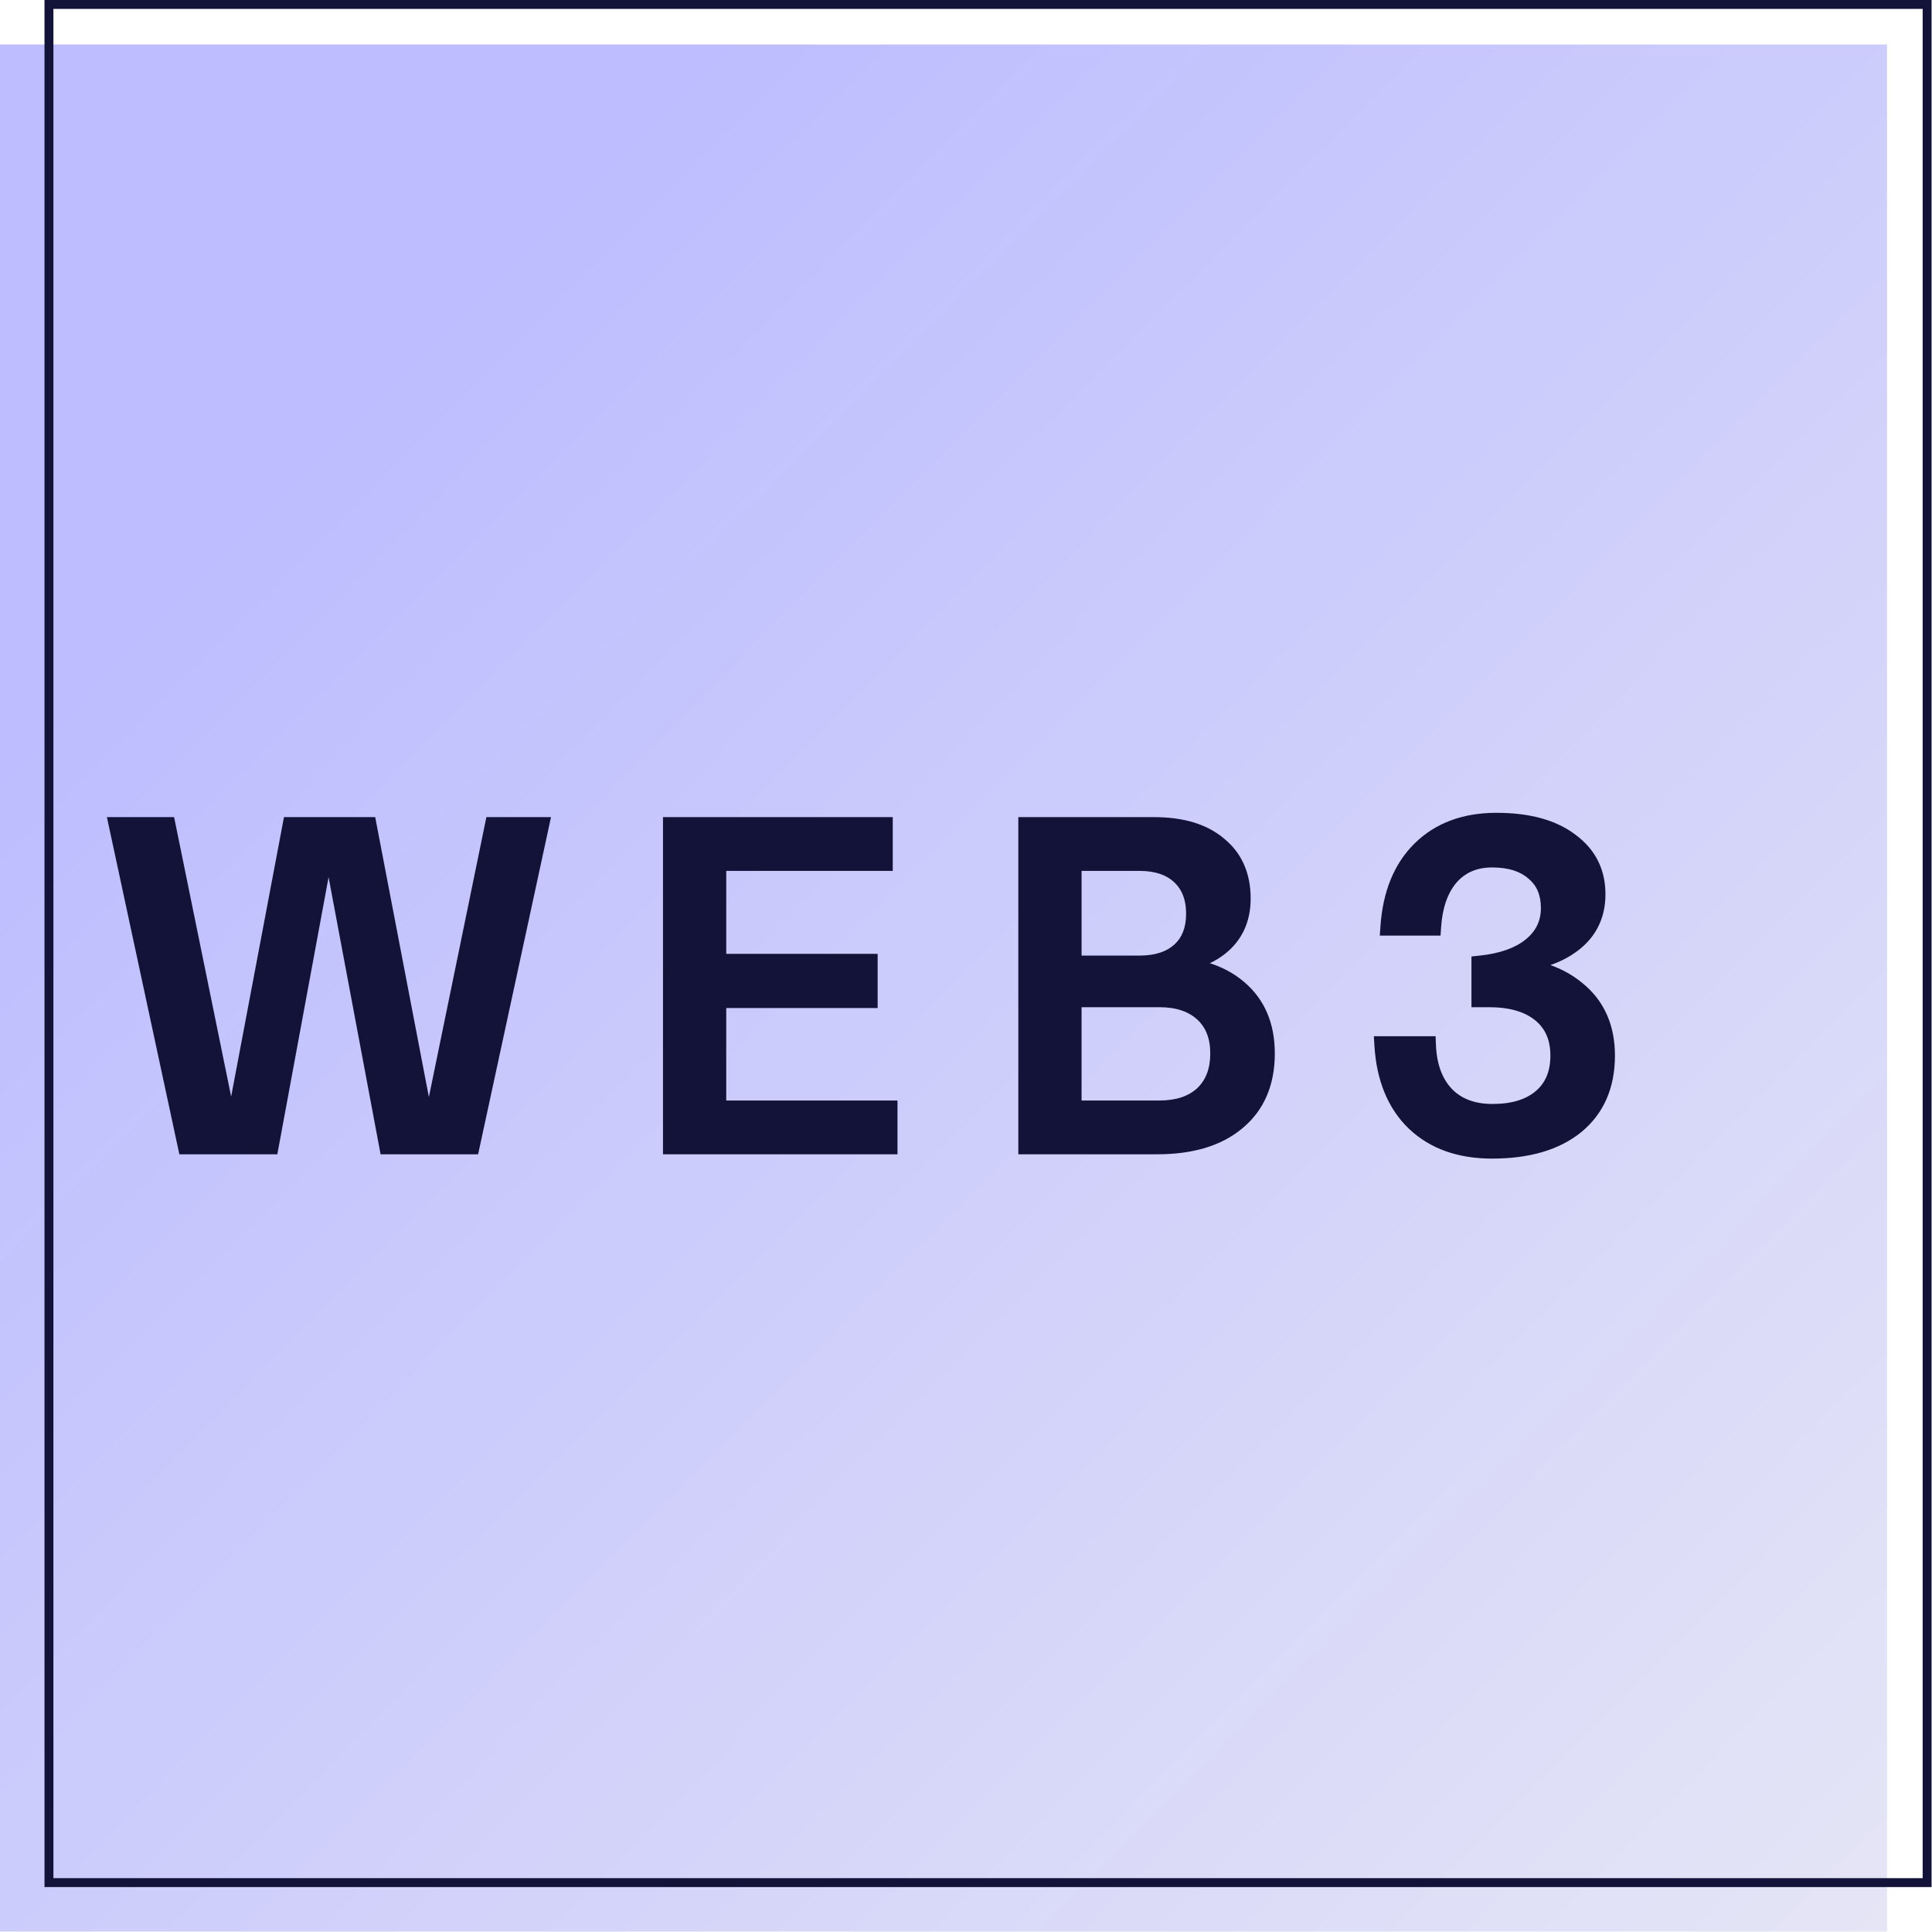
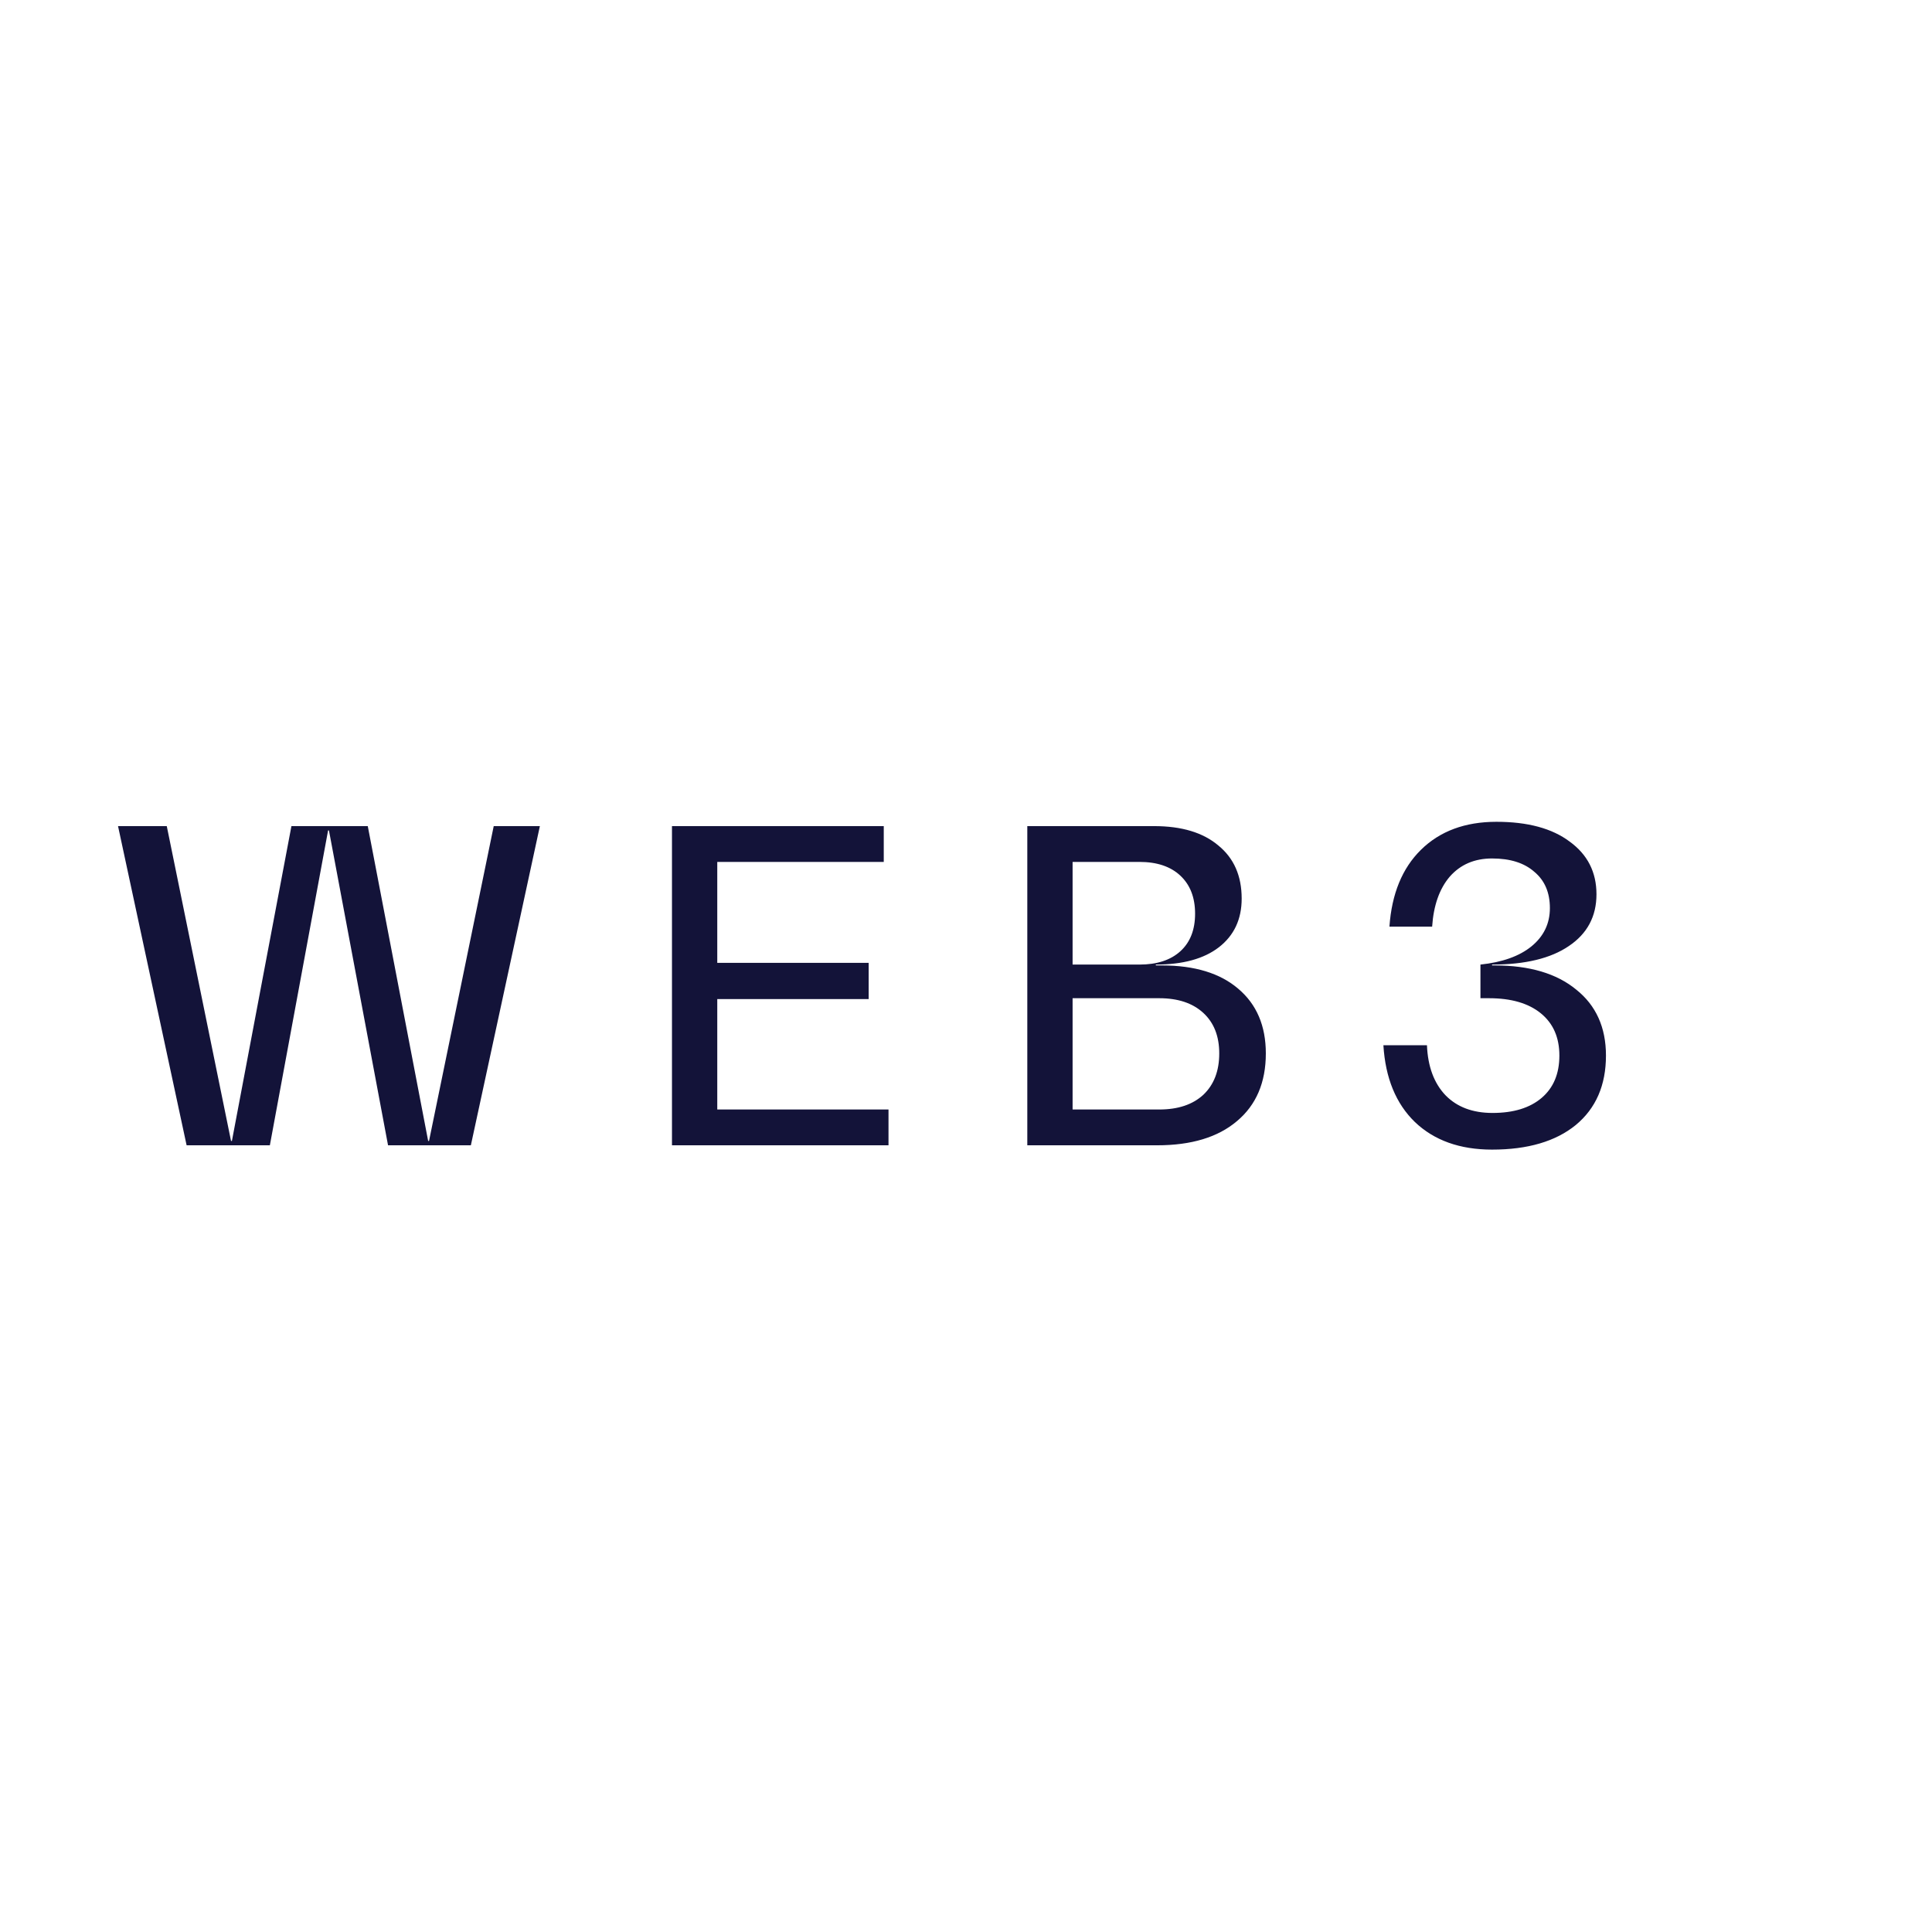
<svg xmlns="http://www.w3.org/2000/svg" width="215" height="215" viewBox="0 0 215 215" fill="none">
-   <rect width="210" height="210" transform="translate(0 4.953)" fill="url(#paint0_linear_511_3517)" />
  <path d="M47.743 126.973L54.943 91.933H60.079L52.399 127.453H43.183L36.607 92.413H36.511L30.031 127.453H20.767L13.135 91.933H18.559L25.711 126.973H25.807L32.431 91.933H40.927L47.647 126.973H47.743ZM79.82 111.181V123.469H98.876V127.453H74.78V91.933H98.348V95.917H79.82V107.149H96.668V111.181H79.82ZM128.626 107.437H129.298C132.946 107.437 135.778 108.301 137.794 110.029C139.842 111.757 140.866 114.157 140.866 117.229C140.866 120.461 139.794 122.973 137.65 124.765C135.538 126.557 132.578 127.453 128.77 127.453H114.322V91.933H128.434C131.506 91.933 133.89 92.653 135.586 94.093C137.314 95.501 138.178 97.469 138.178 99.997C138.178 102.301 137.33 104.109 135.634 105.421C133.97 106.701 131.634 107.341 128.626 107.341V107.437ZM131.362 105.853C132.45 104.861 132.994 103.469 132.994 101.677C132.994 99.885 132.45 98.477 131.362 97.453C130.274 96.429 128.754 95.917 126.802 95.917H119.362V107.341H126.802C128.754 107.341 130.274 106.845 131.362 105.853ZM119.362 123.469H129.01C131.09 123.469 132.722 122.925 133.906 121.837C135.09 120.717 135.682 119.181 135.682 117.229C135.682 115.309 135.09 113.805 133.906 112.717C132.722 111.629 131.09 111.085 129.01 111.085H119.362V123.469ZM166.045 107.437H166.333C170.205 107.437 173.229 108.333 175.405 110.125C177.613 111.885 178.717 114.333 178.717 117.469C178.717 120.765 177.597 123.341 175.357 125.197C173.117 127.021 170.013 127.933 166.045 127.933C162.461 127.933 159.597 126.909 157.453 124.861C155.341 122.813 154.173 119.965 153.949 116.317H158.797C158.893 118.685 159.581 120.541 160.861 121.885C162.141 123.197 163.885 123.853 166.093 123.853C168.429 123.853 170.253 123.293 171.565 122.173C172.877 121.053 173.533 119.485 173.533 117.469C173.533 115.453 172.845 113.885 171.469 112.765C170.093 111.645 168.173 111.085 165.709 111.085H164.749V107.341C167.181 107.085 169.069 106.413 170.413 105.325C171.789 104.205 172.477 102.781 172.477 101.053C172.477 99.325 171.901 97.981 170.749 97.021C169.629 96.029 168.061 95.533 166.045 95.533C164.093 95.533 162.525 96.205 161.341 97.549C160.189 98.893 159.533 100.749 159.373 103.117H154.621C154.877 99.469 156.045 96.621 158.125 94.573C160.237 92.493 163.037 91.453 166.525 91.453C170.013 91.453 172.733 92.189 174.685 93.661C176.669 95.101 177.661 97.053 177.661 99.517C177.661 101.981 176.637 103.901 174.589 105.277C172.573 106.653 169.725 107.341 166.045 107.341V107.437Z" fill="#131339" />
-   <path d="M47.743 126.973V127.973H48.558L48.722 127.174L47.743 126.973ZM54.943 91.933V90.933H54.127L53.963 91.732L54.943 91.933ZM60.079 91.933L61.056 92.144L61.318 90.933H60.079V91.933ZM52.399 127.453V128.453H53.206L53.376 127.664L52.399 127.453ZM43.183 127.453L42.2 127.637L42.353 128.453H43.183V127.453ZM36.607 92.413L37.59 92.228L37.437 91.413H36.607V92.413ZM36.511 92.413V91.413H35.679L35.527 92.231L36.511 92.413ZM30.031 127.453V128.453H30.863L31.014 127.635L30.031 127.453ZM20.767 127.453L19.789 127.663L19.959 128.453H20.767V127.453ZM13.135 91.933V90.933H11.897L12.157 92.143L13.135 91.933ZM18.559 91.933L19.538 91.733L19.375 90.933H18.559V91.933ZM25.711 126.973L24.731 127.173L24.894 127.973H25.711V126.973ZM25.807 126.973V127.973H26.635L26.789 127.159L25.807 126.973ZM32.431 91.933V90.933H31.602L31.448 91.747L32.431 91.933ZM40.927 91.933L41.909 91.745L41.753 90.933H40.927V91.933ZM47.647 126.973L46.665 127.161L46.82 127.973H47.647V126.973ZM48.722 127.174L55.922 92.134L53.963 91.732L46.763 126.772L48.722 127.174ZM54.943 92.933H60.079V90.933H54.943V92.933ZM59.101 91.722L51.421 127.242L53.376 127.664L61.056 92.144L59.101 91.722ZM52.399 126.453H43.183V128.453H52.399V126.453ZM44.166 127.268L37.59 92.228L35.624 92.597L42.2 127.637L44.166 127.268ZM36.607 91.413H36.511V93.413H36.607V91.413ZM35.527 92.231L29.047 127.271L31.014 127.635L37.494 92.595L35.527 92.231ZM30.031 126.453H20.767V128.453H30.031V126.453ZM21.744 127.243L14.112 91.723L12.157 92.143L19.789 127.663L21.744 127.243ZM13.135 92.933H18.559V90.933H13.135V92.933ZM17.579 92.133L24.731 127.173L26.691 126.773L19.538 91.733L17.579 92.133ZM25.711 127.973H25.807V125.973H25.711V127.973ZM26.789 127.159L33.413 92.119L31.448 91.747L24.824 126.787L26.789 127.159ZM32.431 92.933H40.927V90.933H32.431V92.933ZM39.945 92.121L46.665 127.161L48.629 126.785L41.909 91.745L39.945 92.121ZM47.647 127.973H47.743V125.973H47.647V127.973ZM79.82 111.181V110.181H78.82V111.181H79.82ZM79.82 123.469H78.82V124.469H79.82V123.469ZM98.876 123.469H99.876V122.469H98.876V123.469ZM98.876 127.453V128.453H99.876V127.453H98.876ZM74.78 127.453H73.78V128.453H74.78V127.453ZM74.78 91.933V90.933H73.78V91.933H74.78ZM98.348 91.933H99.348V90.933H98.348V91.933ZM98.348 95.917V96.917H99.348V95.917H98.348ZM79.82 95.917V94.917H78.82V95.917H79.82ZM79.82 107.149H78.82V108.149H79.82V107.149ZM96.668 107.149H97.668V106.149H96.668V107.149ZM96.668 111.181V112.181H97.668V111.181H96.668ZM78.82 111.181V123.469H80.82V111.181H78.82ZM79.82 124.469H98.876V122.469H79.82V124.469ZM97.876 123.469V127.453H99.876V123.469H97.876ZM98.876 126.453H74.78V128.453H98.876V126.453ZM75.78 127.453V91.933H73.78V127.453H75.78ZM74.78 92.933H98.348V90.933H74.78V92.933ZM97.348 91.933V95.917H99.348V91.933H97.348ZM98.348 94.917H79.82V96.917H98.348V94.917ZM78.82 95.917V107.149H80.82V95.917H78.82ZM79.82 108.149H96.668V106.149H79.82V108.149ZM95.668 107.149V111.181H97.668V107.149H95.668ZM96.668 110.181H79.82V112.181H96.668V110.181ZM128.626 107.437H127.626V108.437H128.626V107.437ZM137.794 110.029L137.143 110.788L137.149 110.793L137.794 110.029ZM137.65 124.765L137.008 123.998L137.003 124.002L137.65 124.765ZM114.322 127.453H113.322V128.453H114.322V127.453ZM114.322 91.933V90.933H113.322V91.933H114.322ZM135.586 94.093L134.938 94.855L134.946 94.862L134.954 94.868L135.586 94.093ZM135.634 105.421L136.243 106.214L136.246 106.212L135.634 105.421ZM128.626 107.341V106.341H127.626V107.341H128.626ZM131.362 105.853L132.035 106.592V106.592L131.362 105.853ZM131.362 97.453L130.676 98.181L131.362 97.453ZM119.362 95.917V94.917H118.362V95.917H119.362ZM119.362 107.341H118.362V108.341H119.362V107.341ZM119.362 123.469H118.362V124.469H119.362V123.469ZM133.906 121.837L134.582 122.573L134.588 122.568L134.593 122.563L133.906 121.837ZM119.362 111.085V110.085H118.362V111.085H119.362ZM128.626 108.437H129.298V106.437H128.626V108.437ZM129.298 108.437C132.796 108.437 135.366 109.265 137.143 110.788L138.445 109.27C136.189 107.337 133.095 106.437 129.298 106.437V108.437ZM137.149 110.793C138.937 112.302 139.866 114.403 139.866 117.229H141.866C141.866 113.91 140.746 111.212 138.439 109.265L137.149 110.793ZM139.866 117.229C139.866 120.216 138.888 122.426 137.008 123.998L138.291 125.532C140.699 123.519 141.866 120.705 141.866 117.229H139.866ZM137.003 124.002C135.129 125.592 132.429 126.453 128.77 126.453V128.453C132.726 128.453 135.946 127.522 138.297 125.527L137.003 124.002ZM128.77 126.453H114.322V128.453H128.77V126.453ZM115.322 127.453V91.933H113.322V127.453H115.322ZM114.322 92.933H128.434V90.933H114.322V92.933ZM128.434 92.933C131.359 92.933 133.482 93.618 134.938 94.855L136.233 93.331C134.298 91.688 131.653 90.933 128.434 90.933V92.933ZM134.954 94.868C136.416 96.059 137.178 97.724 137.178 99.997H139.178C139.178 97.214 138.212 94.942 136.217 93.318L134.954 94.868ZM137.178 99.997C137.178 102.018 136.453 103.523 135.022 104.63L136.246 106.212C138.207 104.695 139.178 102.584 139.178 99.997H137.178ZM135.024 104.628C133.596 105.727 131.506 106.341 128.626 106.341V108.341C131.762 108.341 134.343 107.675 136.243 106.214L135.024 104.628ZM127.626 107.341V107.437H129.626V107.341H127.626ZM132.035 106.592C133.376 105.37 133.994 103.684 133.994 101.677H131.994C131.994 103.254 131.524 104.352 130.688 105.114L132.035 106.592ZM133.994 101.677C133.994 99.669 133.375 97.975 132.047 96.725L130.676 98.181C131.524 98.979 131.994 100.101 131.994 101.677H133.994ZM132.047 96.725C130.722 95.478 128.928 94.917 126.802 94.917V96.917C128.579 96.917 129.825 97.38 130.676 98.181L132.047 96.725ZM126.802 94.917H119.362V96.917H126.802V94.917ZM118.362 95.917V107.341H120.362V95.917H118.362ZM119.362 108.341H126.802V106.341H119.362V108.341ZM126.802 108.341C128.92 108.341 130.71 107.8 132.035 106.592L130.688 105.114C129.837 105.889 128.587 106.341 126.802 106.341V108.341ZM119.362 124.469H129.01V122.469H119.362V124.469ZM129.01 124.469C131.264 124.469 133.165 123.876 134.582 122.573L133.229 121.101C132.279 121.974 130.915 122.469 129.01 122.469V124.469ZM134.593 122.563C136.016 121.218 136.682 119.397 136.682 117.229H134.682C134.682 118.965 134.164 120.216 133.219 121.11L134.593 122.563ZM136.682 117.229C136.682 115.088 136.012 113.294 134.582 111.981L133.229 113.453C134.167 114.315 134.682 115.53 134.682 117.229H136.682ZM134.582 111.981C133.165 110.678 131.264 110.085 129.01 110.085V112.085C130.915 112.085 132.279 112.58 133.229 113.453L134.582 111.981ZM129.01 110.085H119.362V112.085H129.01V110.085ZM118.362 111.085V123.469H120.362V111.085H118.362ZM166.045 107.437H165.045V108.437H166.045V107.437ZM175.405 110.125L174.769 110.897L174.776 110.902L174.782 110.907L175.405 110.125ZM175.357 125.197L175.989 125.972L175.995 125.967L175.357 125.197ZM157.453 124.861L156.757 125.579L156.762 125.584L157.453 124.861ZM153.949 116.317V115.317H152.886L152.951 116.378L153.949 116.317ZM158.797 116.317L159.796 116.276L159.757 115.317H158.797V116.317ZM160.861 121.885L160.137 122.575L160.145 122.583L160.861 121.885ZM164.749 111.085H163.749V112.085H164.749V111.085ZM164.749 107.341L164.644 106.346L163.749 106.441V107.341H164.749ZM170.413 105.325L171.042 106.102L171.044 106.1L170.413 105.325ZM170.749 97.021L170.086 97.769L170.097 97.779L170.109 97.789L170.749 97.021ZM161.341 97.549L160.591 96.888L160.582 96.898L161.341 97.549ZM159.373 103.117V104.117H160.308L160.371 103.184L159.373 103.117ZM154.621 103.117L153.624 103.047L153.548 104.117H154.621V103.117ZM158.125 94.573L158.827 95.285L158.827 95.285L158.125 94.573ZM174.685 93.661L174.083 94.459L174.09 94.465L174.098 94.47L174.685 93.661ZM174.589 105.277L174.031 104.447L174.025 104.451L174.589 105.277ZM166.045 107.341V106.341H165.045V107.341H166.045ZM166.045 108.437H166.333V106.437H166.045V108.437ZM166.333 108.437C170.059 108.437 172.829 109.299 174.769 110.897L176.041 109.353C173.629 107.367 170.351 106.437 166.333 106.437V108.437ZM174.782 110.907C176.723 112.454 177.717 114.599 177.717 117.469H179.717C179.717 114.067 178.503 111.315 176.028 109.343L174.782 110.907ZM177.717 117.469C177.717 120.512 176.698 122.788 174.719 124.427L175.995 125.967C178.497 123.894 179.717 121.018 179.717 117.469H177.717ZM174.726 124.421C172.721 126.054 169.868 126.933 166.045 126.933V128.933C170.158 128.933 173.514 127.988 175.989 125.972L174.726 124.421ZM166.045 126.933C162.661 126.933 160.064 125.972 158.144 124.138L156.762 125.584C159.13 127.846 162.261 128.933 166.045 128.933V126.933ZM158.149 124.143C156.257 122.308 155.16 119.718 154.947 116.256L152.951 116.378C153.186 120.212 154.425 123.318 156.757 125.579L158.149 124.143ZM153.949 117.317H158.797V115.317H153.949V117.317ZM157.798 116.357C157.901 118.899 158.647 121.01 160.137 122.575L161.585 121.195C160.515 120.071 159.885 118.471 159.796 116.276L157.798 116.357ZM160.145 122.583C161.651 124.127 163.675 124.853 166.093 124.853V122.853C164.095 122.853 162.631 122.267 161.577 121.187L160.145 122.583ZM166.093 124.853C168.582 124.853 170.666 124.255 172.214 122.933L170.916 121.412C169.84 122.331 168.276 122.853 166.093 122.853V124.853ZM172.214 122.933C173.787 121.591 174.533 119.723 174.533 117.469H172.533C172.533 119.247 171.967 120.515 170.916 121.412L172.214 122.933ZM174.533 117.469C174.533 115.198 173.743 113.327 172.1 111.989L170.838 113.54C171.947 114.443 172.533 115.708 172.533 117.469H174.533ZM172.1 111.989C170.488 110.677 168.315 110.085 165.709 110.085V112.085C168.032 112.085 169.698 112.613 170.838 113.54L172.1 111.989ZM165.709 110.085H164.749V112.085H165.709V110.085ZM165.749 111.085V107.341H163.749V111.085H165.749ZM164.854 108.335C167.402 108.067 169.498 107.352 171.042 106.102L169.784 104.548C168.64 105.473 166.96 106.103 164.644 106.346L164.854 108.335ZM171.044 106.1C172.646 104.796 173.477 103.091 173.477 101.053H171.477C171.477 102.471 170.932 103.613 169.782 104.549L171.044 106.1ZM173.477 101.053C173.477 99.079 172.805 97.433 171.389 96.253L170.109 97.789C170.997 98.529 171.477 99.571 171.477 101.053H173.477ZM171.412 96.272C170.054 95.069 168.22 94.533 166.045 94.533V96.533C167.903 96.533 169.204 96.989 170.086 97.769L171.412 96.272ZM166.045 94.533C163.835 94.533 161.983 95.308 160.591 96.888L162.091 98.21C163.067 97.102 164.351 96.533 166.045 96.533V94.533ZM160.582 96.898C159.249 98.454 158.545 100.539 158.375 103.049L160.371 103.184C160.521 100.959 161.13 99.332 162.1 98.2L160.582 96.898ZM159.373 102.117H154.621V104.117H159.373V102.117ZM155.619 103.187C155.862 99.718 156.961 97.122 158.827 95.285L157.423 93.86C155.129 96.119 153.892 99.219 153.624 103.047L155.619 103.187ZM158.827 95.285C160.719 93.422 163.25 92.453 166.525 92.453V90.453C162.824 90.453 159.755 91.564 157.423 93.86L158.827 95.285ZM166.525 92.453C169.886 92.453 172.365 93.163 174.083 94.459L175.287 92.862C173.102 91.214 170.14 90.453 166.525 90.453V92.453ZM174.098 94.47C175.821 95.721 176.661 97.371 176.661 99.517H178.661C178.661 96.734 177.517 94.481 175.272 92.852L174.098 94.47ZM176.661 99.517C176.661 101.647 175.803 103.256 174.031 104.447L175.147 106.107C177.471 104.545 178.661 102.315 178.661 99.517H176.661ZM174.025 104.451C172.24 105.669 169.62 106.341 166.045 106.341V108.341C169.83 108.341 172.906 107.636 175.153 106.103L174.025 104.451ZM165.045 107.341V107.437H167.045V107.341H165.045Z" fill="#131339" />
-   <rect x="5.448" y="0.495" width="209.009" height="209.009" stroke="#131339" stroke-width="0.991" />
  <defs>
    <linearGradient id="paint0_linear_511_3517" x1="38.384" y1="39.623" x2="210" y2="210" gradientUnits="userSpaceOnUse">
      <stop stop-color="#BDBDFF" />
      <stop offset="1" stop-color="#E5E5F6" />
    </linearGradient>
  </defs>
</svg>